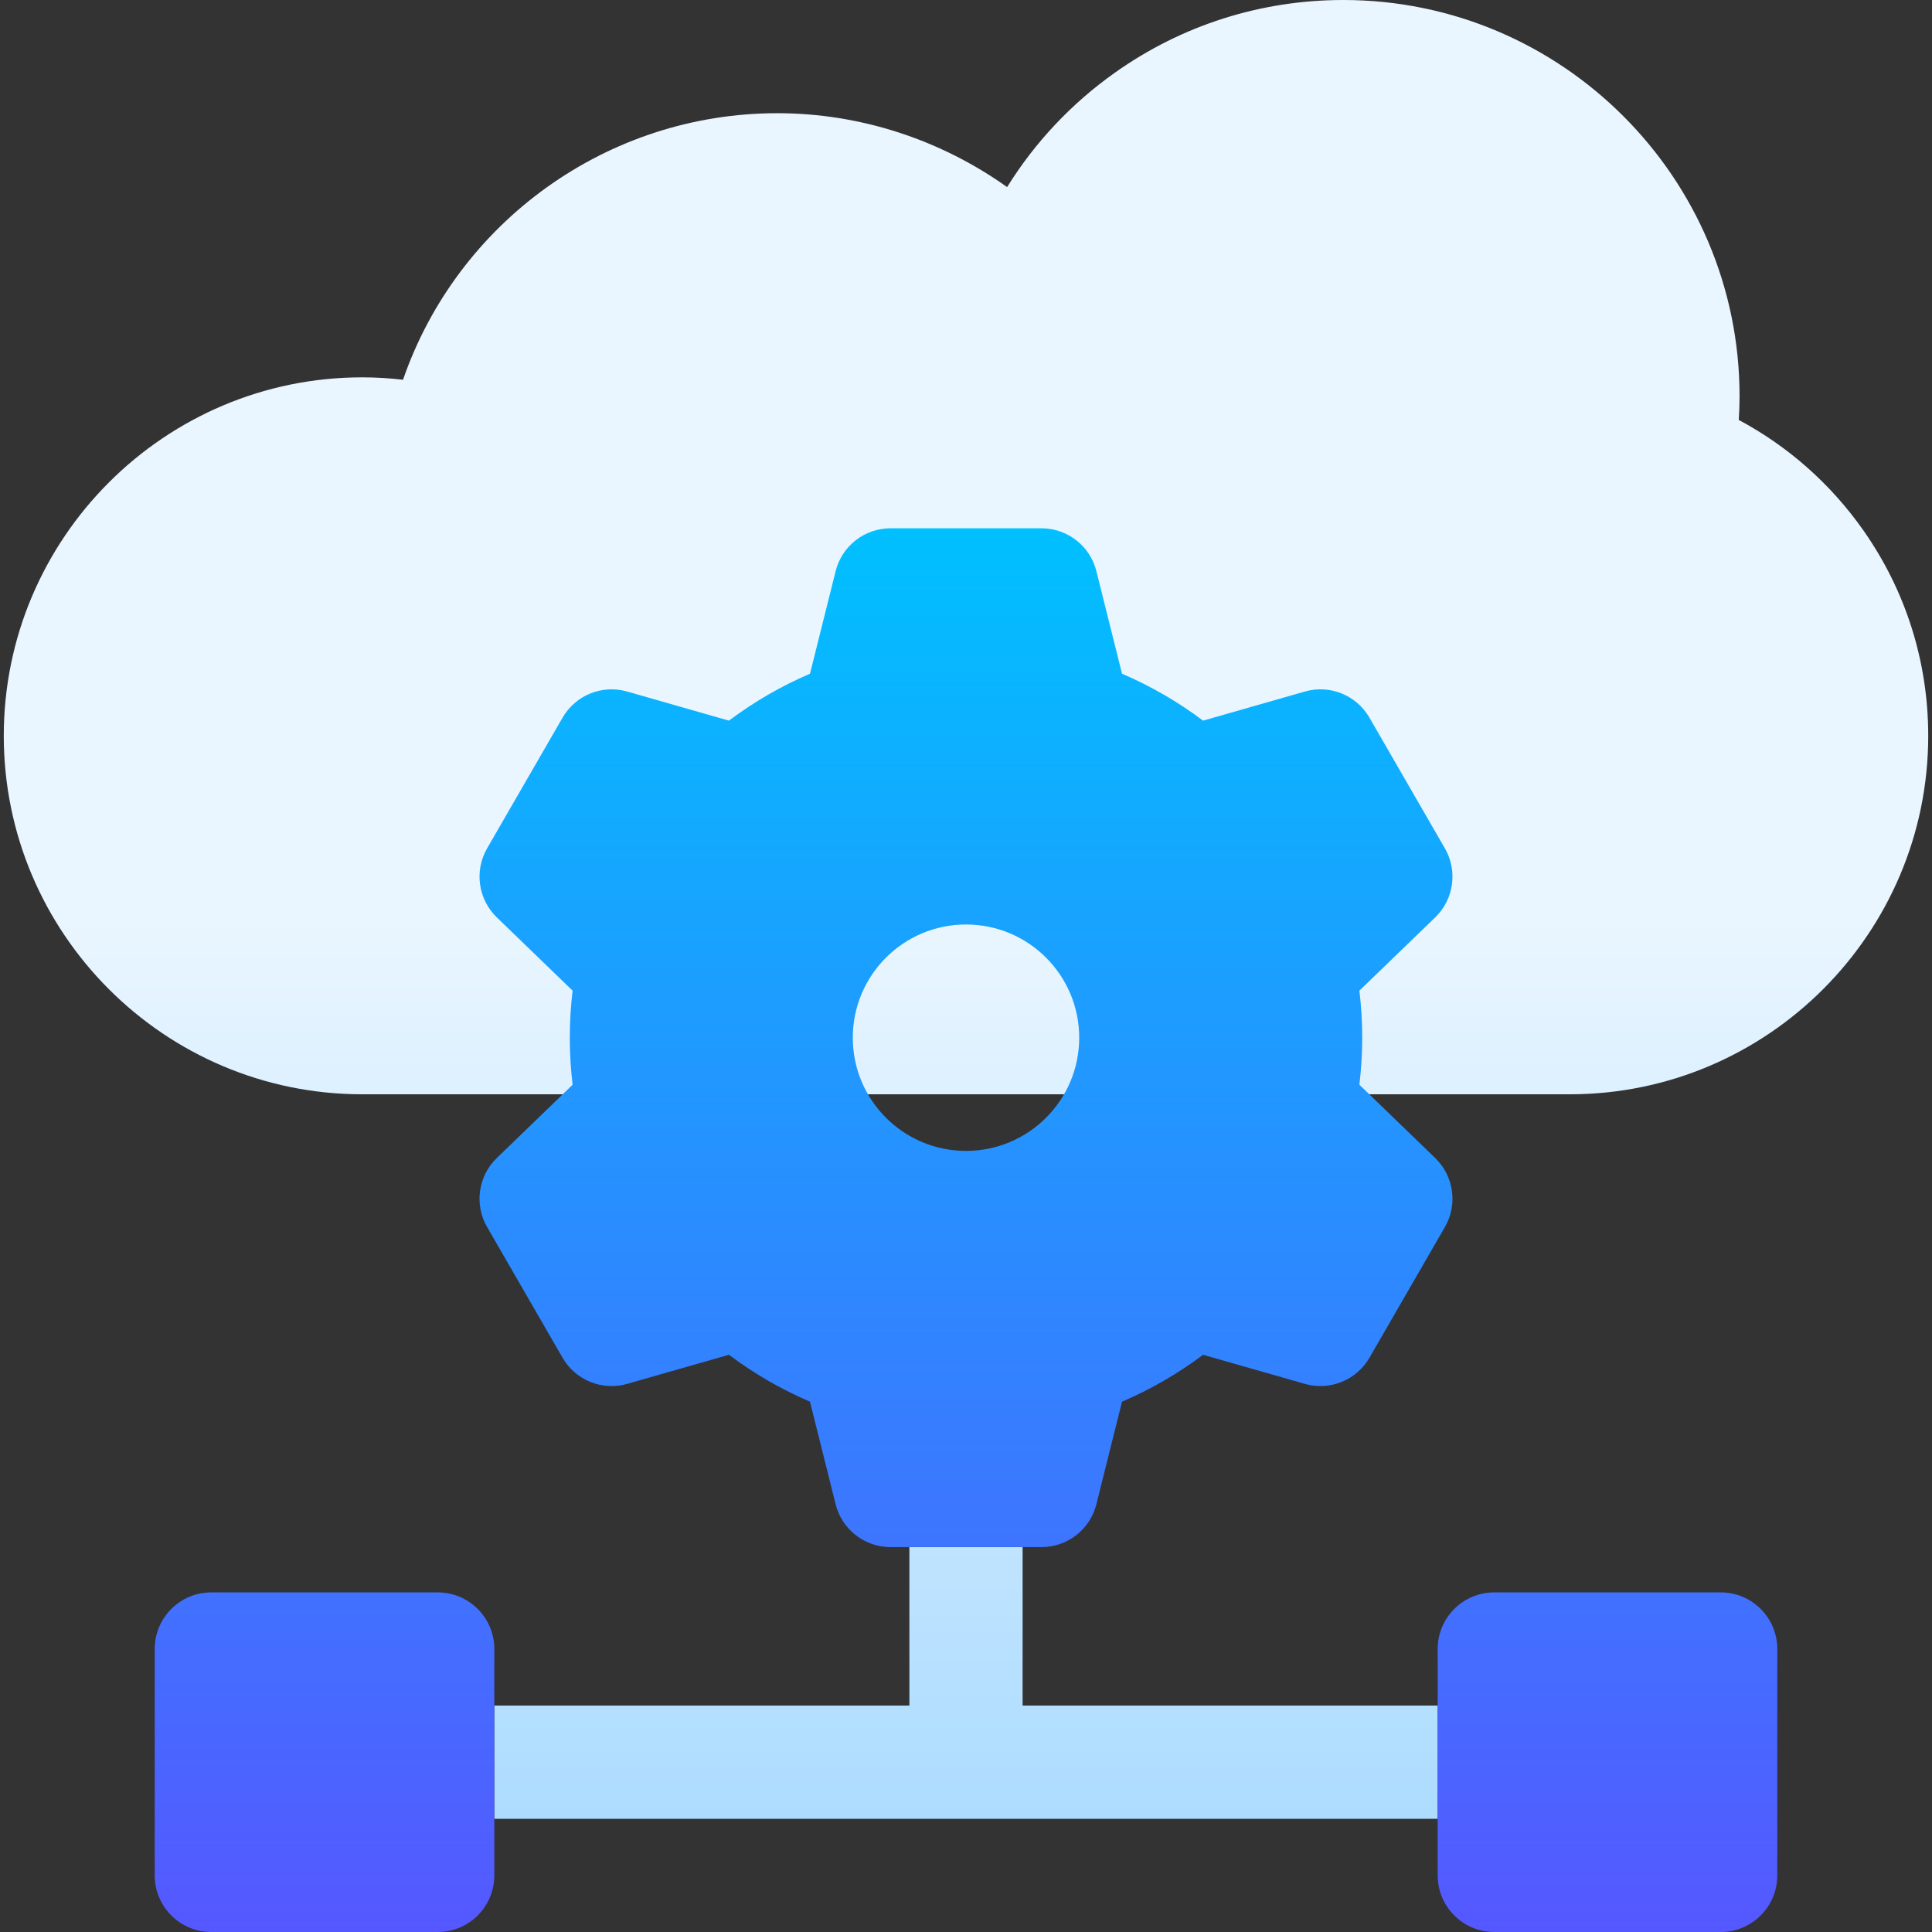
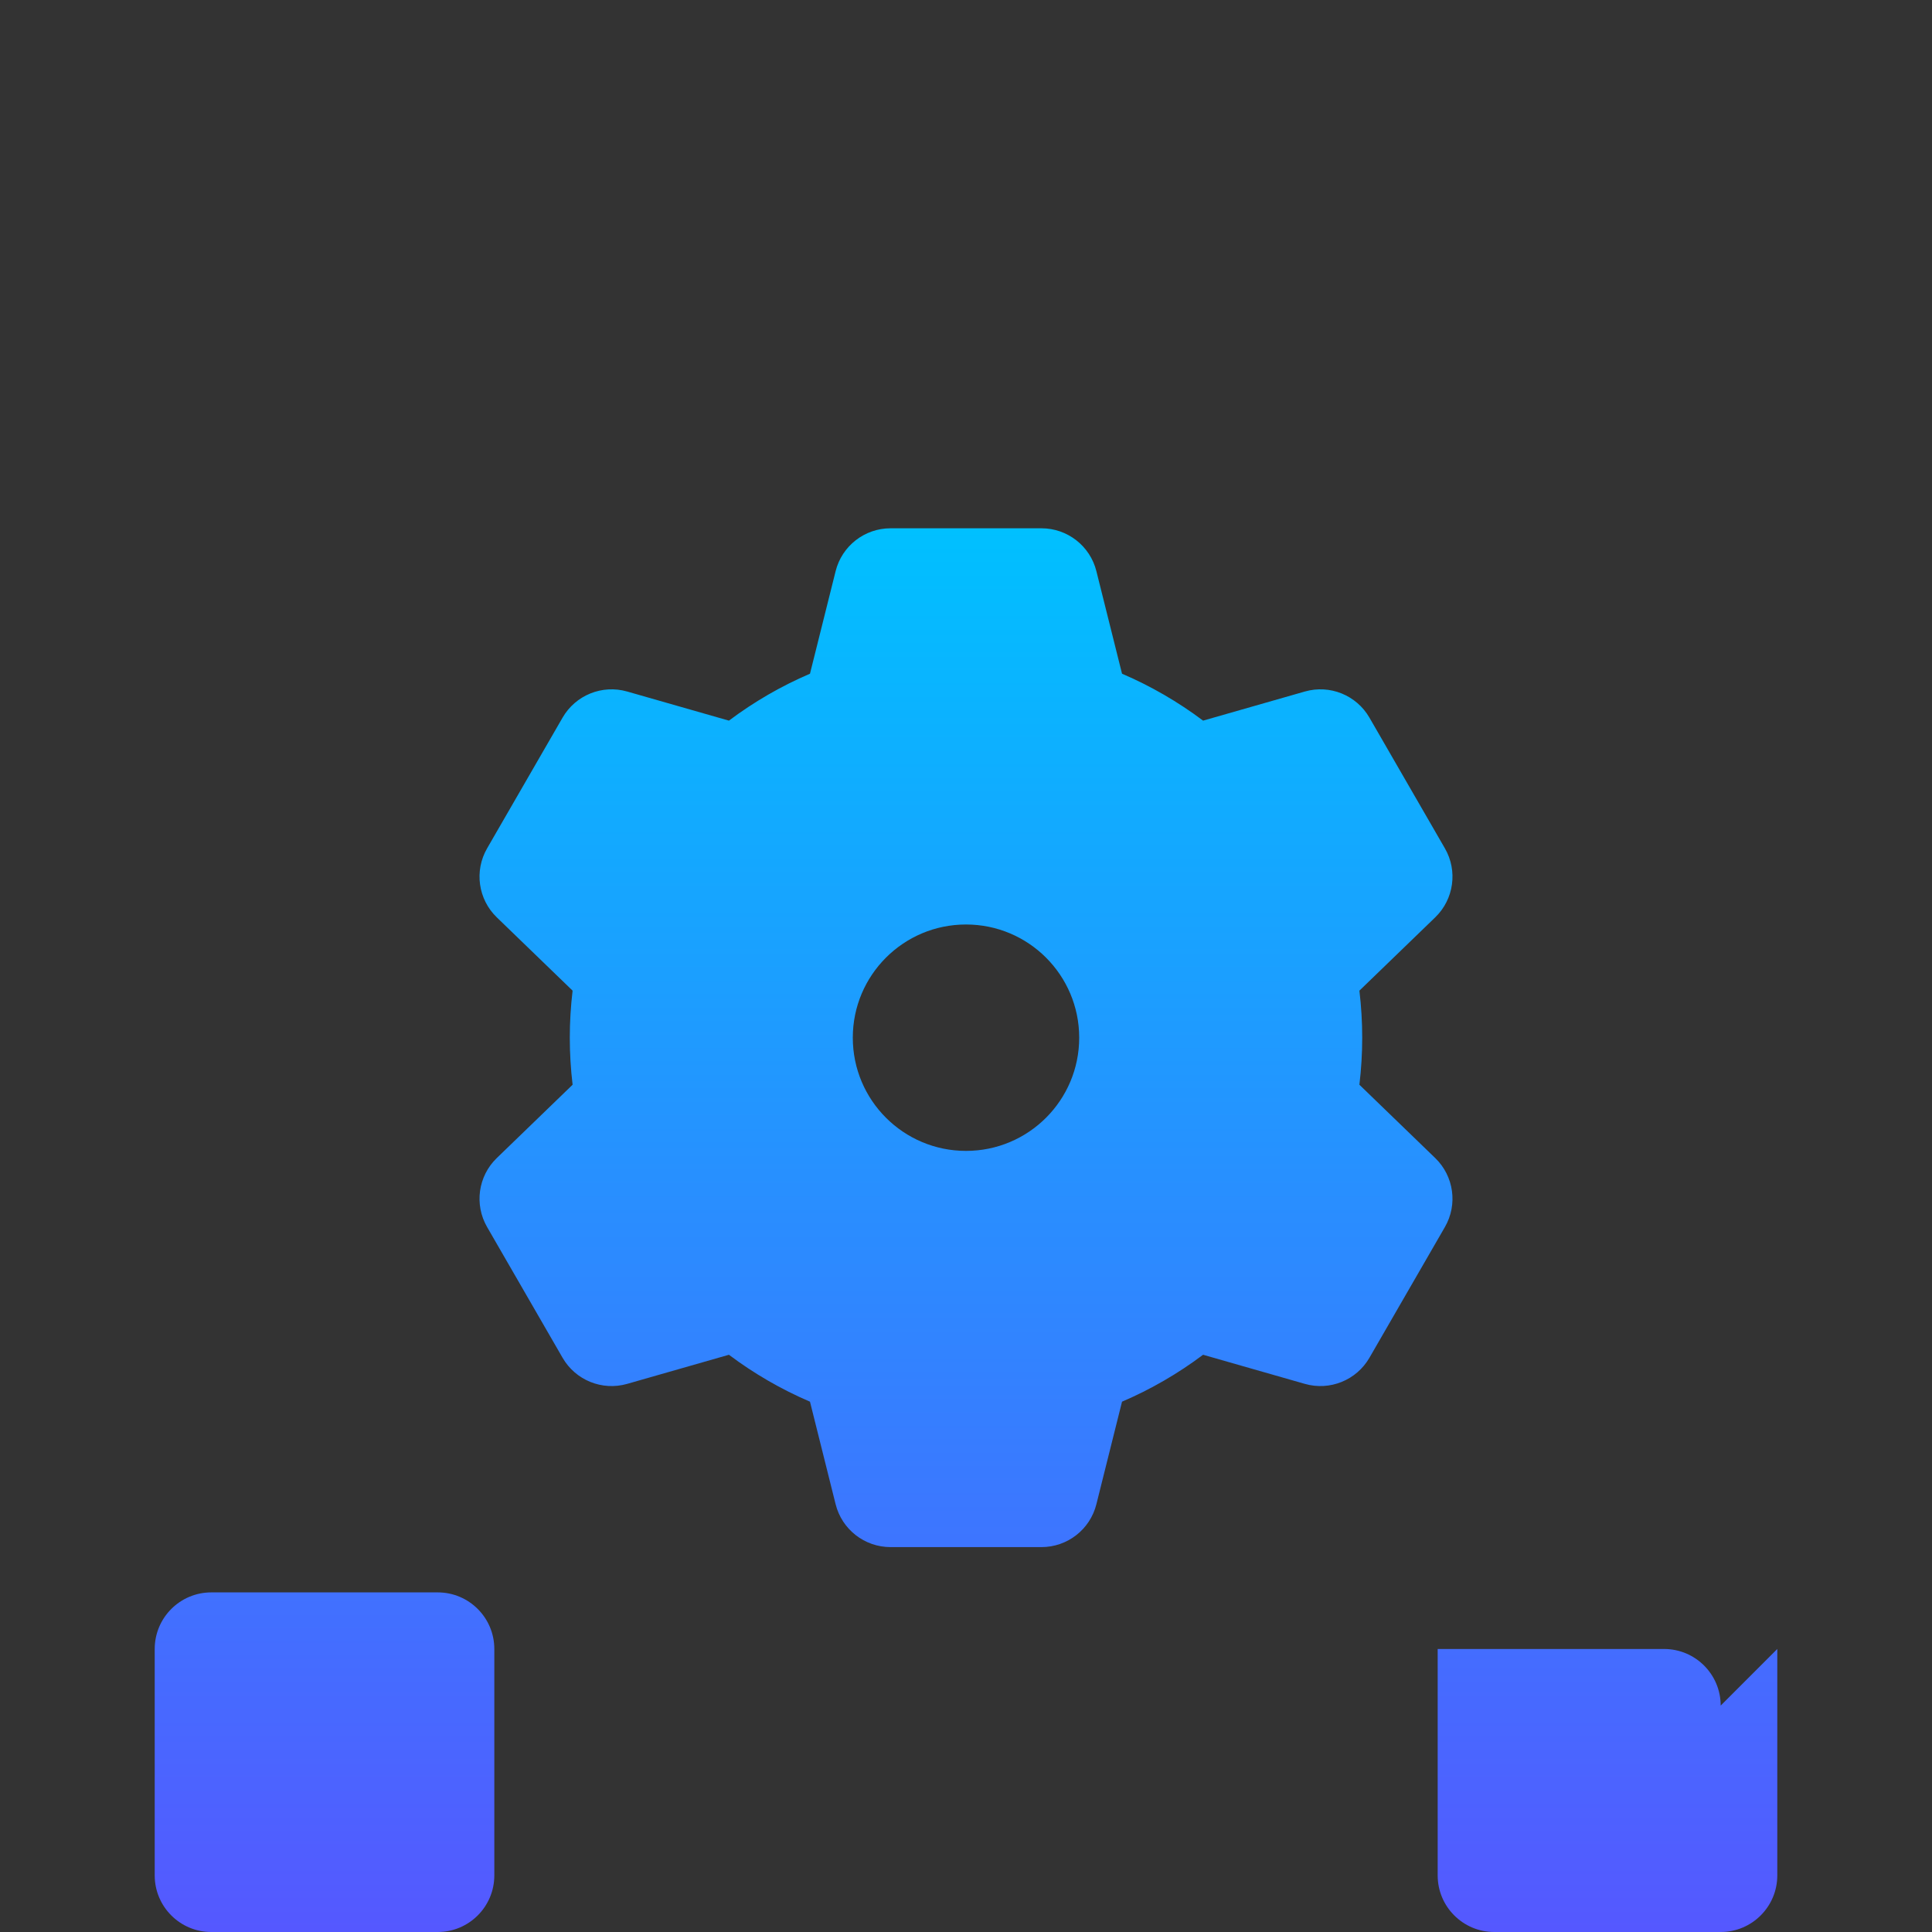
<svg xmlns="http://www.w3.org/2000/svg" id="Capa_1" enable-background="new 0 0 512 512" height="512" viewBox="0 0 512 512" width="512">
  <rect x="0" y="0" width="512" height="512" fill="#333333" stroke="none" />
  <linearGradient id="SVGID_1_" gradientUnits="userSpaceOnUse" x1="256" x2="256" y1="482" y2="0">
    <stop offset="0" stop-color="#addcff" />
    <stop offset=".503" stop-color="#eaf6ff" />
    <stop offset="1" stop-color="#eaf6ff" />
  </linearGradient>
  <linearGradient id="SVGID_00000139996630306198766700000015890059310918139009_" gradientUnits="userSpaceOnUse" x1="256" x2="256" y1="512" y2="140">
    <stop offset="0" stop-color="#5558ff" />
    <stop offset="1" stop-color="#00c0ff" />
  </linearGradient>
  <g>
-     <path d="m511 195c0 52.383-42.617 95-95 95h-320c-52.383 0-95-42.617-95-95s42.617-95 95-95c3.588 0 7.194.214 10.804.64 14.405-41.699 53.994-70.64 99.196-70.64 21.882 0 43.216 6.979 60.895 19.584 7.35-11.841 17.012-22.131 28.568-30.327 17.764-12.598 38.697-19.257 60.537-19.257 57.897 0 105 47.103 105 105 0 2.072-.07 4.164-.211 6.29 13.116 7.005 24.403 16.983 33.052 29.305 11.225 15.994 17.159 34.807 17.159 54.405zm-240 257v-42h-30v42h-110v30h250v-30z" fill="url(#SVGID_1_)" />
-     <path d="m360.255 287.466c.495-4.147.745-8.317.745-12.466 0-4.15-.25-8.319-.745-12.466l20.095-19.429c4.948-4.785 6.005-12.323 2.563-18.284l-20-34.641c-3.44-5.96-10.495-8.815-17.116-6.921l-26.969 7.715c-6.669-5.006-13.853-9.164-21.481-12.434l-6.795-27.178c-1.669-6.677-7.669-11.362-14.552-11.362h-40c-6.883 0-12.883 4.685-14.552 11.362l-6.795 27.178c-7.629 3.27-14.812 7.427-21.481 12.434l-26.969-7.715c-6.621-1.894-13.676.961-17.116 6.921l-20 34.641c-3.441 5.961-2.385 13.499 2.563 18.284l20.095 19.429c-.495 4.147-.745 8.316-.745 12.466 0 4.149.25 8.319.745 12.466l-20.095 19.43c-4.948 4.785-6.005 12.323-2.563 18.284l20 34.641c3.441 5.96 10.496 8.814 17.116 6.921l26.969-7.715c6.669 5.006 13.853 9.164 21.481 12.434l6.795 27.178c1.669 6.676 7.669 11.361 14.552 11.361h40c6.883 0 12.883-4.685 14.552-11.362l6.795-27.178c7.629-3.27 14.812-7.427 21.481-12.434l26.969 7.715c6.621 1.893 13.675-.961 17.116-6.921l20-34.641c3.441-5.961 2.385-13.499-2.563-18.284zm-104.255 17.534c-16.569 0-30-13.431-30-30s13.431-30 30-30 30 13.431 30 30-13.431 30-30 30zm-125 132v60c0 8.284-6.716 15-15 15h-60c-8.284 0-15-6.716-15-15v-60c0-8.284 6.716-15 15-15h60c8.284 0 15 6.716 15 15zm340 0v60c0 8.284-6.716 15-15 15h-60c-8.284 0-15-6.716-15-15v-60c0-8.284 6.716-15 15-15h60c8.284 0 15 6.716 15 15z" fill="url(#SVGID_00000139996630306198766700000015890059310918139009_)" />
+     <path d="m360.255 287.466c.495-4.147.745-8.317.745-12.466 0-4.15-.25-8.319-.745-12.466l20.095-19.429c4.948-4.785 6.005-12.323 2.563-18.284l-20-34.641c-3.44-5.96-10.495-8.815-17.116-6.921l-26.969 7.715c-6.669-5.006-13.853-9.164-21.481-12.434l-6.795-27.178c-1.669-6.677-7.669-11.362-14.552-11.362h-40c-6.883 0-12.883 4.685-14.552 11.362l-6.795 27.178c-7.629 3.27-14.812 7.427-21.481 12.434l-26.969-7.715c-6.621-1.894-13.676.961-17.116 6.921l-20 34.641c-3.441 5.961-2.385 13.499 2.563 18.284l20.095 19.429c-.495 4.147-.745 8.316-.745 12.466 0 4.149.25 8.319.745 12.466l-20.095 19.43c-4.948 4.785-6.005 12.323-2.563 18.284l20 34.641c3.441 5.96 10.496 8.814 17.116 6.921l26.969-7.715c6.669 5.006 13.853 9.164 21.481 12.434l6.795 27.178c1.669 6.676 7.669 11.361 14.552 11.361h40c6.883 0 12.883-4.685 14.552-11.362l6.795-27.178c7.629-3.27 14.812-7.427 21.481-12.434l26.969 7.715c6.621 1.893 13.675-.961 17.116-6.921l20-34.641c3.441-5.961 2.385-13.499-2.563-18.284zm-104.255 17.534c-16.569 0-30-13.431-30-30s13.431-30 30-30 30 13.431 30 30-13.431 30-30 30zm-125 132v60c0 8.284-6.716 15-15 15h-60c-8.284 0-15-6.716-15-15v-60c0-8.284 6.716-15 15-15h60c8.284 0 15 6.716 15 15zm340 0v60c0 8.284-6.716 15-15 15h-60c-8.284 0-15-6.716-15-15v-60h60c8.284 0 15 6.716 15 15z" fill="url(#SVGID_00000139996630306198766700000015890059310918139009_)" />
  </g>
</svg>